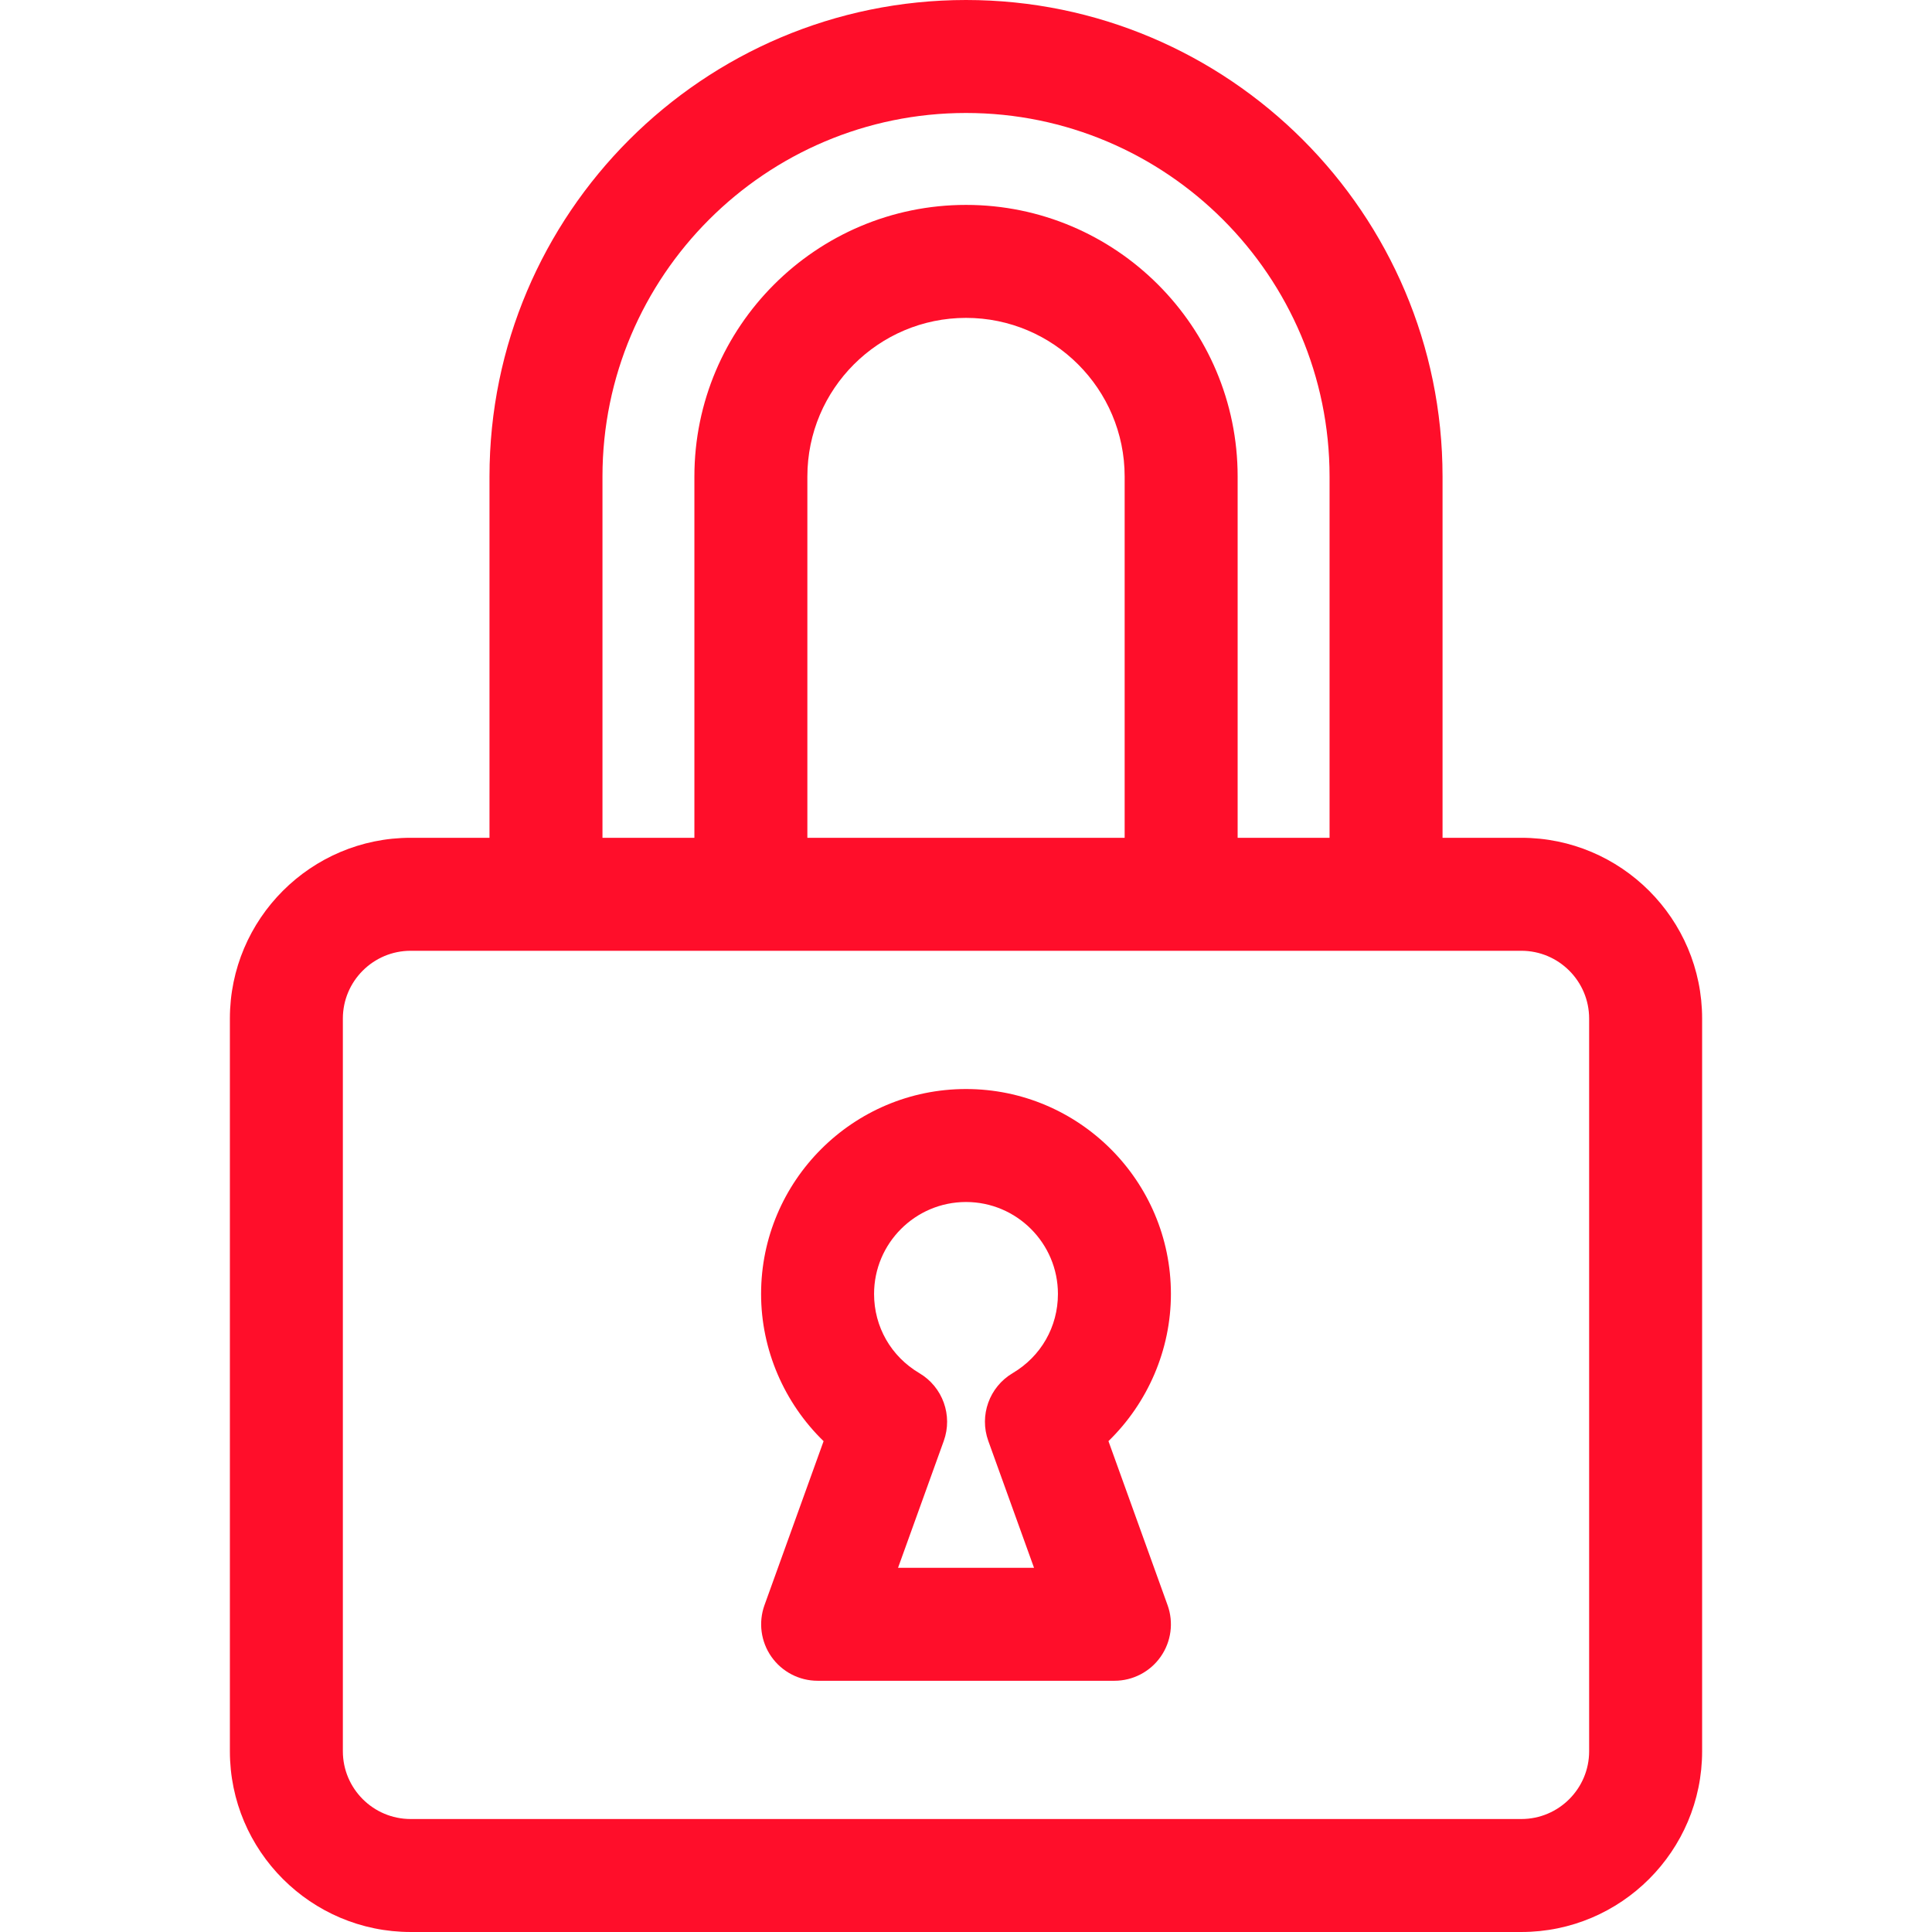
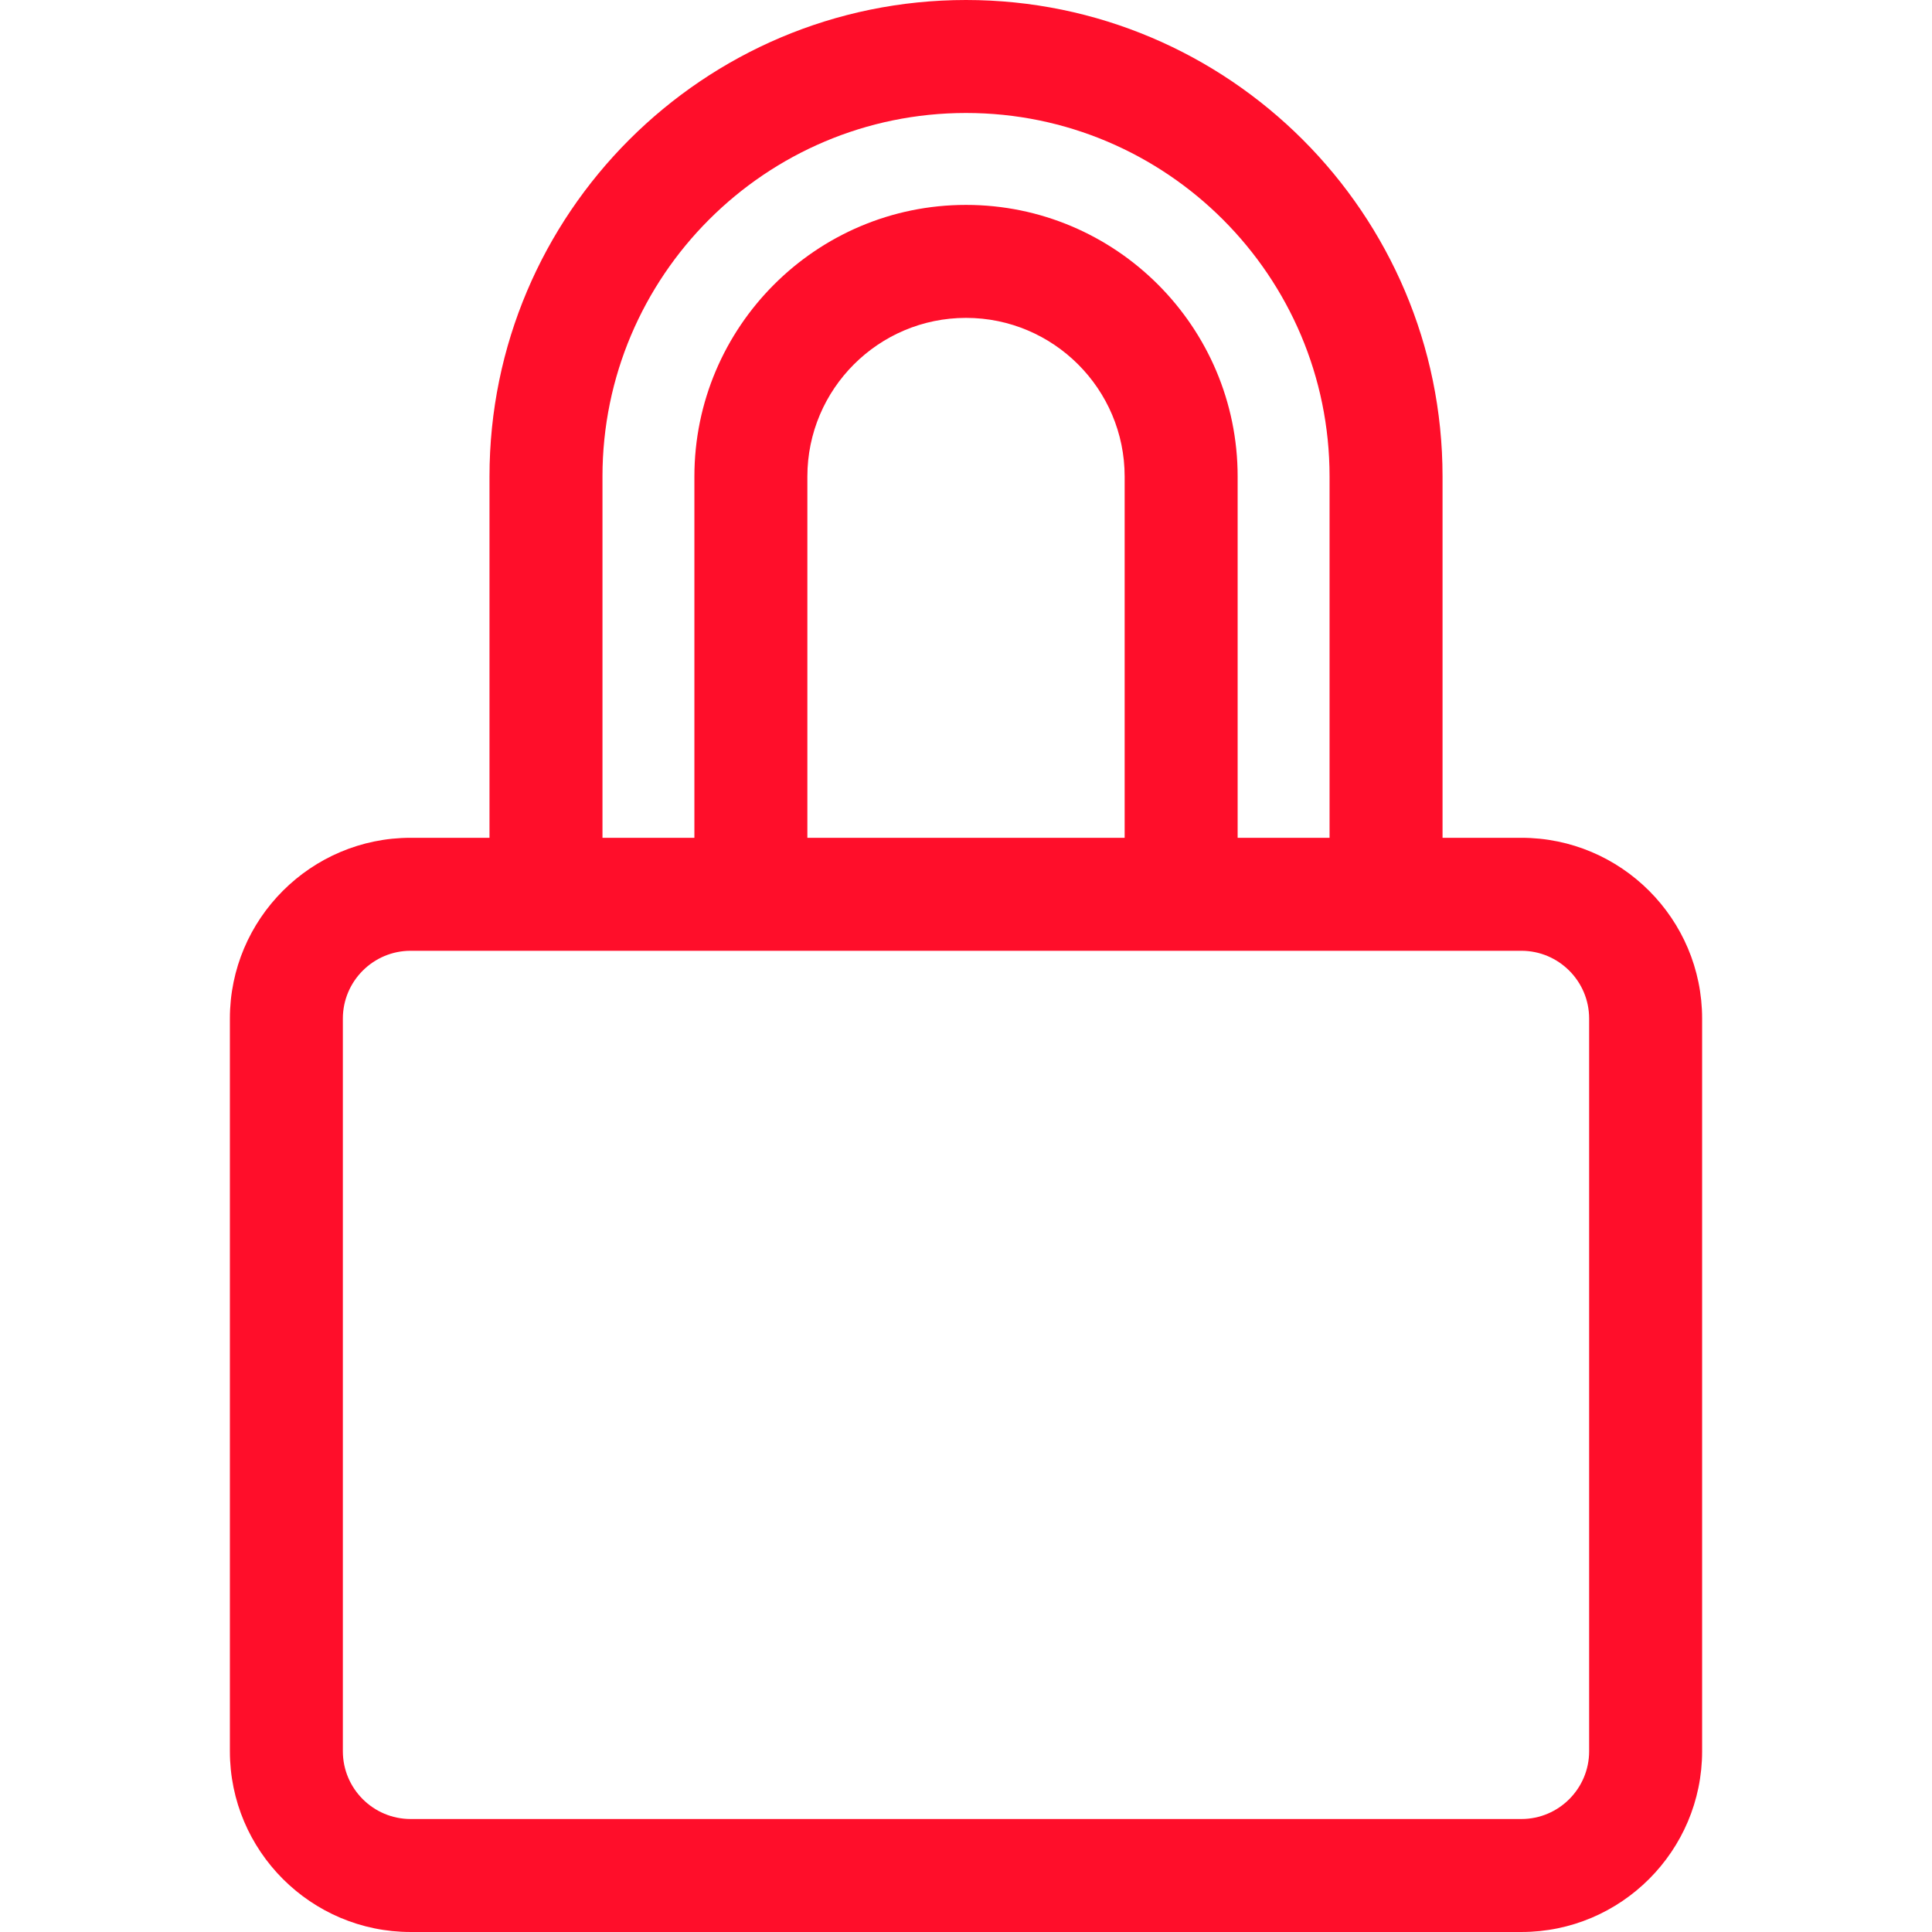
<svg xmlns="http://www.w3.org/2000/svg" fill="#ff0e2a" version="1.1" id="Capa_1" x="0px" y="0px" viewBox="0 0 512 512" style="enable-background:new 0 0 512 512;" xml:space="preserve">
  <g>
    <g>
-       <path d="M293.753,381.913c10.416-10.124,16.552-24.208,16.552-39.004c0-29.945-24.361-54.306-54.305-54.306    s-54.305,24.361-54.305,54.306c0,14.803,6.139,28.891,16.564,39.015l-15.66,43.451c-1.654,4.587-0.969,9.692,1.833,13.682    c2.804,3.99,7.374,6.365,12.25,6.365h78.652c4.876,0,9.447-2.374,12.25-6.365c2.804-3.99,3.487-9.095,1.833-13.682    L293.753,381.913z M261.907,381.857l12.118,33.622h-36.034l12.115-33.614c2.438-6.764-0.277-14.306-6.467-17.965    c-7.516-4.441-12.003-12.289-12.003-20.993c0-13.434,10.93-24.364,24.363-24.364c13.434,0,24.363,10.93,24.363,24.364    c0,8.7-4.484,16.546-11.995,20.987C262.182,367.554,259.469,375.095,261.907,381.857z" />
-     </g>
+       </g>
  </g>
  <g>
    <g>
      <path d="M403.174,222.024h-20.885v-95.74C382.288,56.65,325.637,0,256.003,0S129.72,56.65,129.72,126.284v95.74h-20.893    c-26.415,0-47.906,21.491-47.906,47.906v194.163c0,26.415,21.491,47.906,47.906,47.906h294.347    c26.415,0,47.906-21.491,47.906-47.906V269.931C451.08,243.514,429.589,222.024,403.174,222.024z M159.661,126.284    c0-53.123,43.22-96.343,96.343-96.343c53.124,0,96.343,43.22,96.343,96.343v95.74h-24.359v-95.74    c0-39.693-32.291-71.983-71.983-71.983c-39.692,0-71.983,32.291-71.983,71.983v95.74h-24.359V126.284z M298.045,126.284v95.74    h-84.084v-95.74c0-23.182,18.86-42.042,42.042-42.042S298.045,103.103,298.045,126.284z M421.139,464.094    c0,9.906-8.059,17.965-17.965,17.965H108.826c-9.906,0-17.965-8.059-17.965-17.965V269.931c0-9.906,8.059-17.965,17.965-17.965    h294.347c9.906,0,17.965,8.059,17.965,17.965V464.094z" />
    </g>
  </g>
  <g>
</g>
  <g>
</g>
  <g>
</g>
  <g>
</g>
  <g>
</g>
  <g>
</g>
  <g>
</g>
  <g>
</g>
  <g>
</g>
  <g>
</g>
  <g>
</g>
  <g>
</g>
  <g>
</g>
  <g>
</g>
  <g>
</g>
</svg>